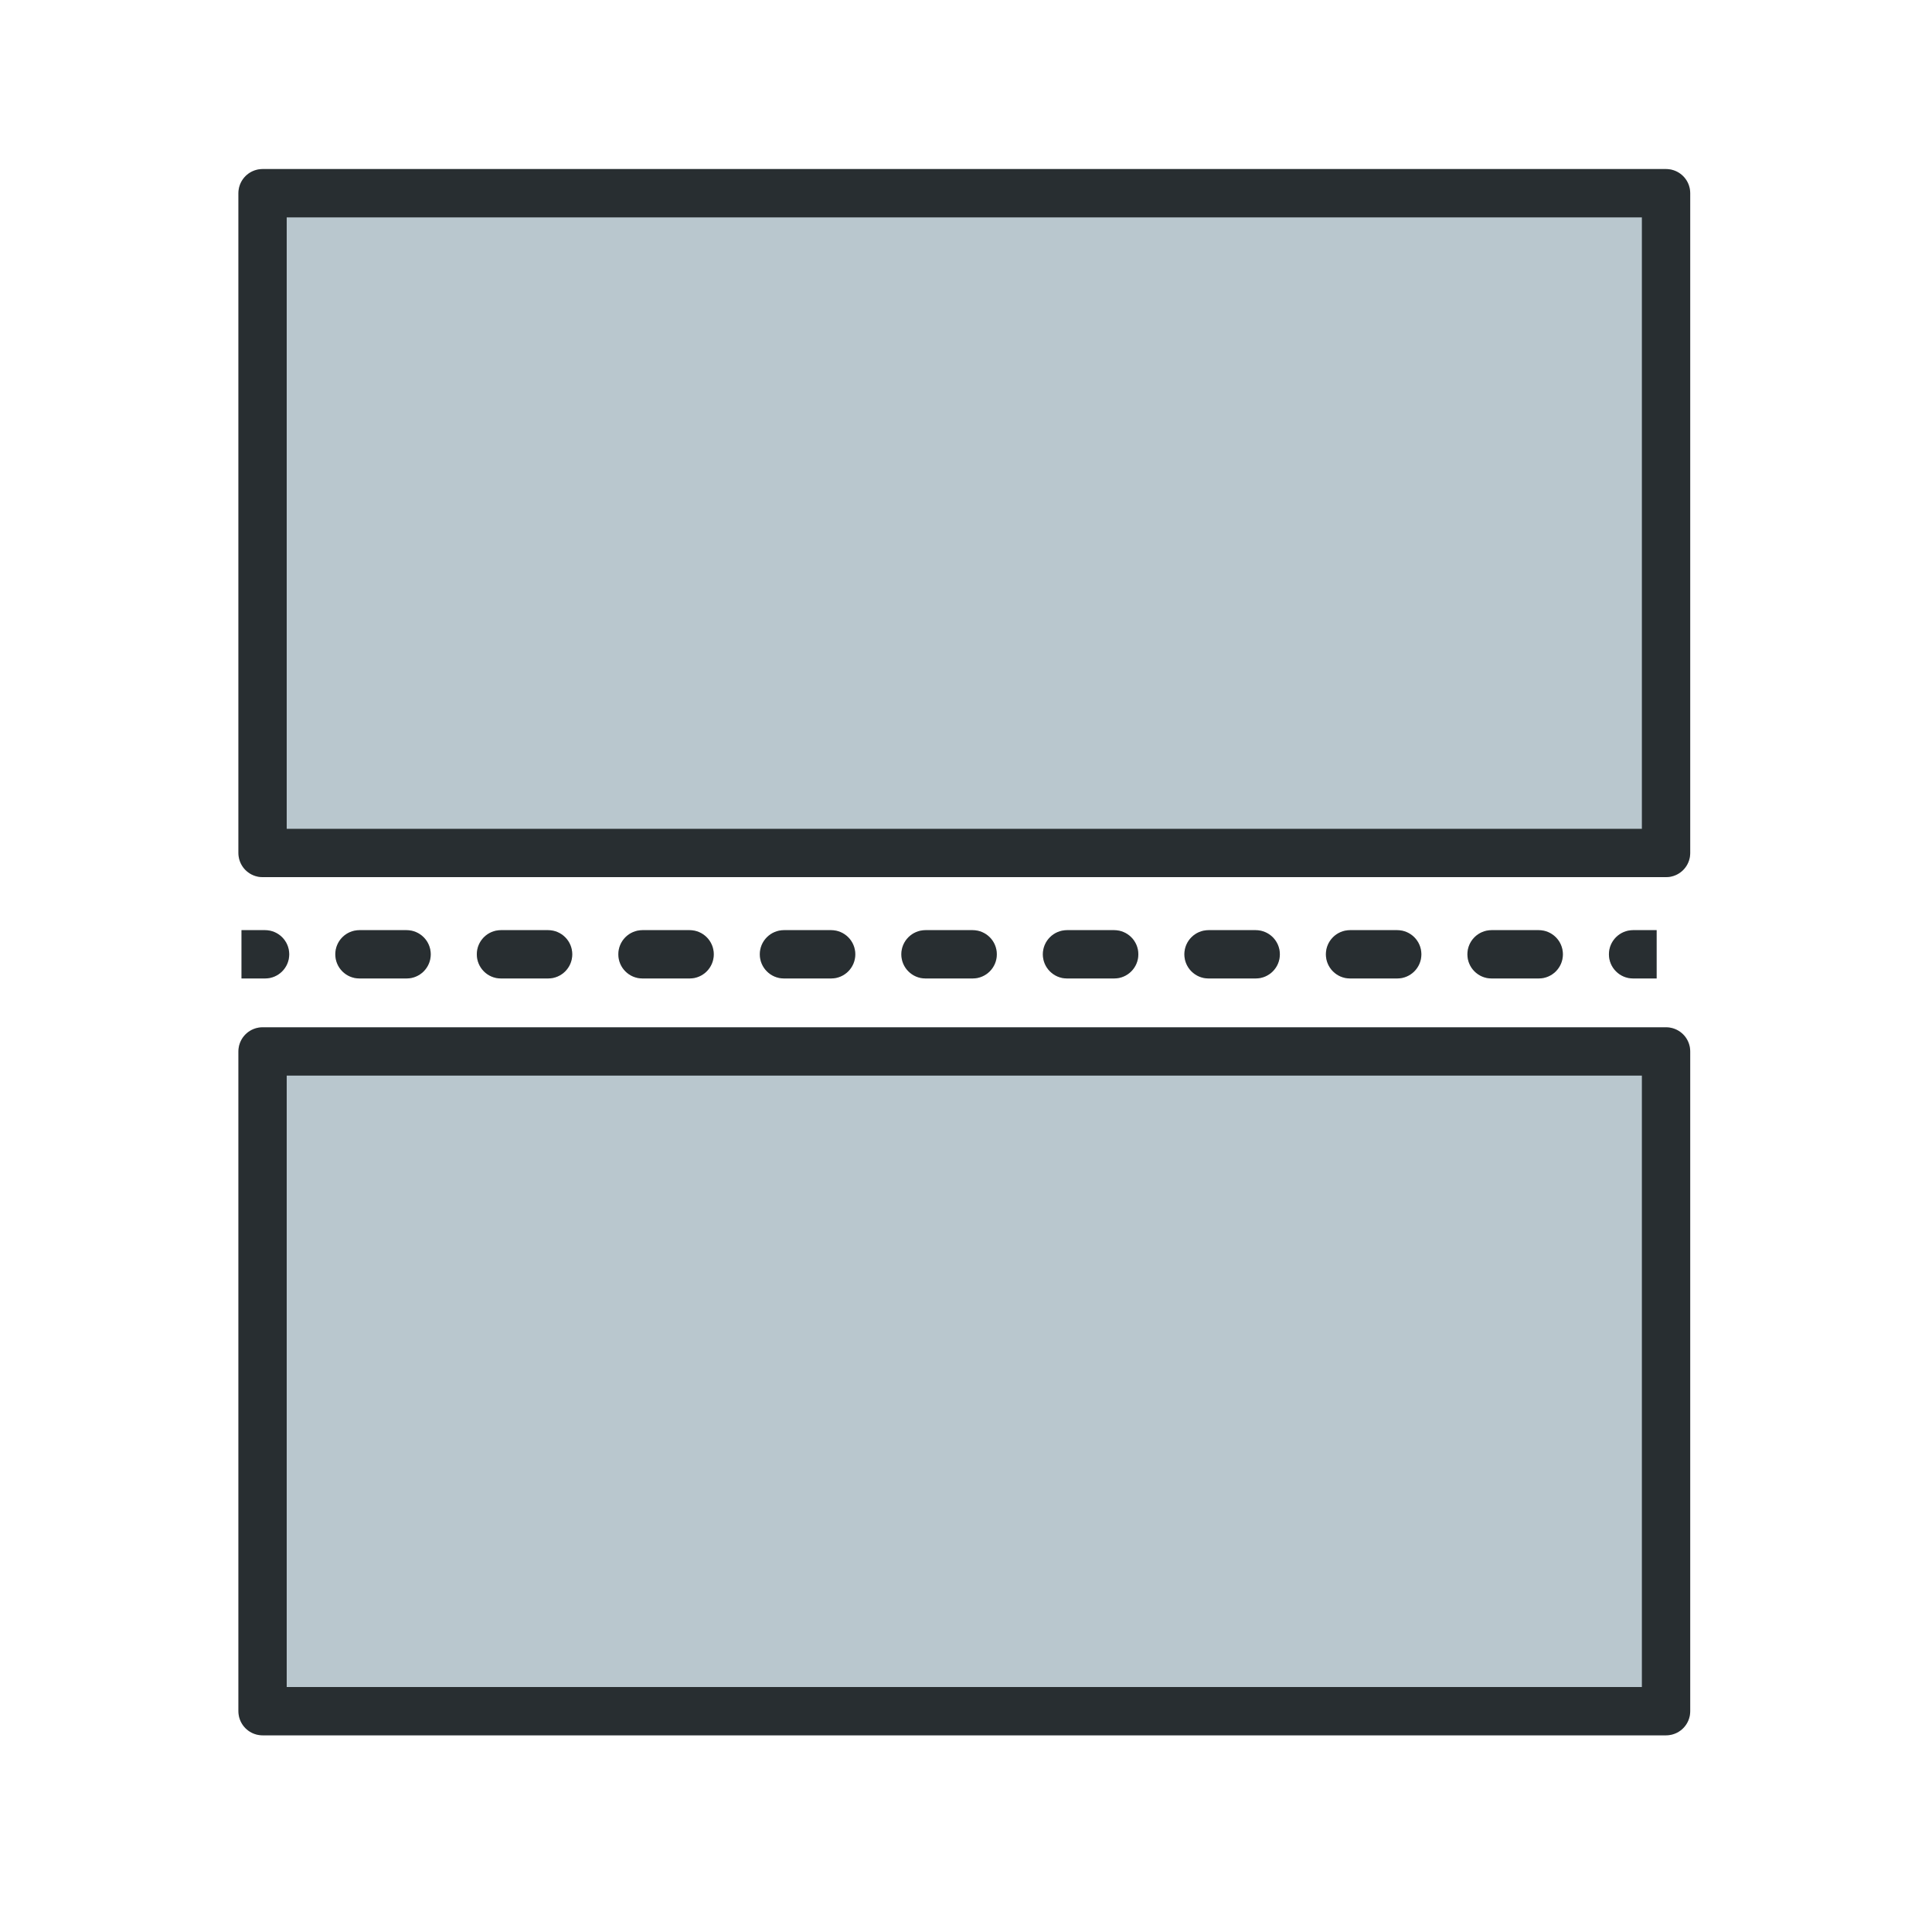
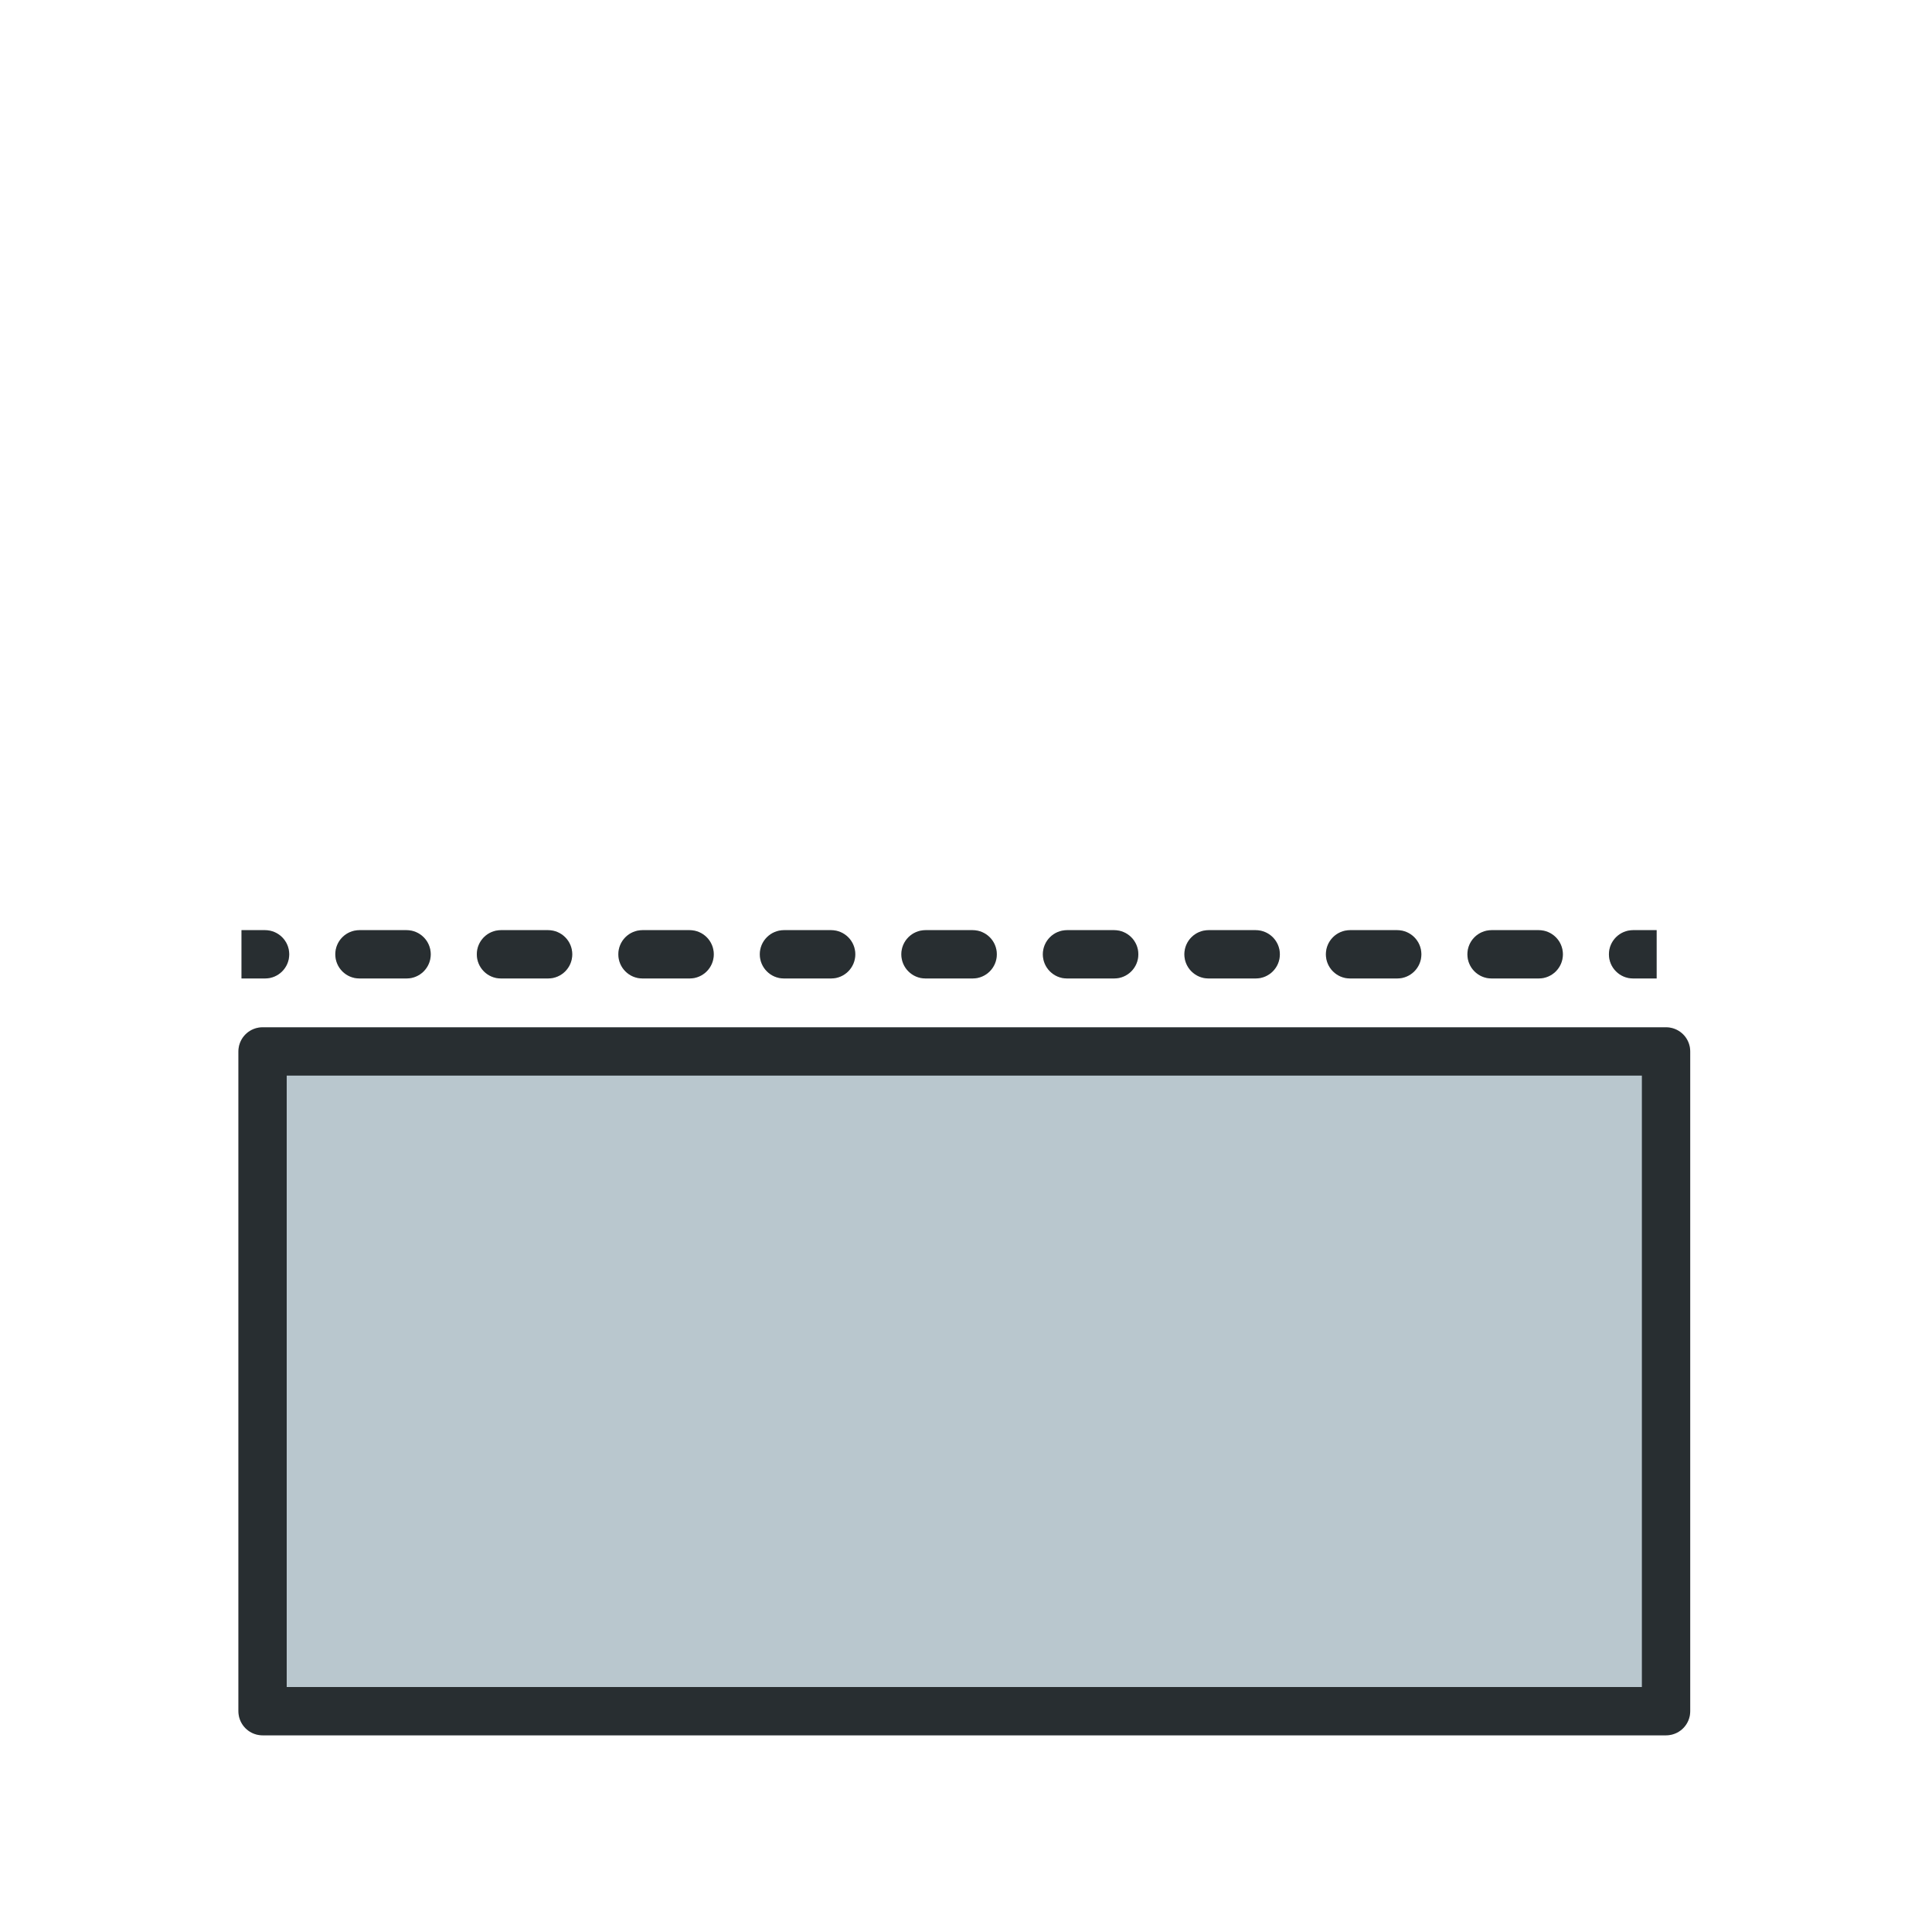
<svg xmlns="http://www.w3.org/2000/svg" width="40" height="40" viewBox="0 0 40 40" fill="none">
-   <path d="M34.494 4H5.436V17.66H34.494V4Z" fill="#B9C7CE" />
-   <path d="M34.494 4H5.436V17.66H34.494V4Z" stroke="#323A3D" stroke-miterlimit="10" stroke-linejoin="round" />
-   <path d="M34.494 4H5.436V17.66H34.494V4Z" stroke="black" stroke-opacity="0.2" stroke-miterlimit="10" stroke-linejoin="round" />
  <path d="M34.494 21.769H5.436V35.428H34.494V21.769Z" fill="#B9C7CE" />
  <path d="M34.494 21.769H5.436V35.428H34.494V21.769Z" stroke="#323A3D" stroke-miterlimit="10" stroke-linejoin="round" />
  <path d="M34.494 21.769H5.436V35.428H34.494V21.769Z" stroke="black" stroke-opacity="0.2" stroke-miterlimit="10" stroke-linejoin="round" />
  <path d="M5.488 20.258C5.764 20.258 5.988 20.034 5.988 19.758C5.988 19.482 5.764 19.258 5.488 19.258V20.258ZM7.442 19.258C7.165 19.258 6.942 19.482 6.942 19.758C6.942 20.034 7.165 20.258 7.442 20.258V19.258ZM8.418 20.258C8.694 20.258 8.918 20.034 8.918 19.758C8.918 19.482 8.694 19.258 8.418 19.258V20.258ZM10.371 19.258C10.095 19.258 9.872 19.482 9.872 19.758C9.872 20.034 10.095 20.258 10.371 20.258V19.258ZM11.348 20.258C11.624 20.258 11.848 20.034 11.848 19.758C11.848 19.482 11.624 19.258 11.348 19.258V20.258ZM13.302 19.258C13.025 19.258 12.802 19.482 12.802 19.758C12.802 20.034 13.025 20.258 13.302 20.258V19.258ZM14.278 20.258C14.554 20.258 14.778 20.034 14.778 19.758C14.778 19.482 14.554 19.258 14.278 19.258V20.258ZM16.231 19.258C15.955 19.258 15.731 19.482 15.731 19.758C15.731 20.034 15.955 20.258 16.231 20.258V19.258ZM17.208 20.258C17.484 20.258 17.708 20.034 17.708 19.758C17.708 19.482 17.484 19.258 17.208 19.258V20.258ZM19.161 19.258C18.885 19.258 18.661 19.482 18.661 19.758C18.661 20.034 18.885 20.258 19.161 20.258V19.258ZM20.138 20.258C20.414 20.258 20.638 20.034 20.638 19.758C20.638 19.482 20.414 19.258 20.138 19.258V20.258ZM22.091 19.258C21.815 19.258 21.591 19.482 21.591 19.758C21.591 20.034 21.815 20.258 22.091 20.258V19.258ZM23.068 20.258C23.344 20.258 23.568 20.034 23.568 19.758C23.568 19.482 23.344 19.258 23.068 19.258V20.258ZM25.021 19.258C24.745 19.258 24.521 19.482 24.521 19.758C24.521 20.034 24.745 20.258 25.021 20.258V19.258ZM25.998 20.258C26.274 20.258 26.498 20.034 26.498 19.758C26.498 19.482 26.274 19.258 25.998 19.258V20.258ZM27.951 19.258C27.675 19.258 27.451 19.482 27.451 19.758C27.451 20.034 27.675 20.258 27.951 20.258V19.258ZM28.928 20.258C29.204 20.258 29.428 20.034 29.428 19.758C29.428 19.482 29.204 19.258 28.928 19.258V20.258ZM30.881 19.258C30.605 19.258 30.381 19.482 30.381 19.758C30.381 20.034 30.605 20.258 30.881 20.258V19.258ZM31.858 20.258C32.134 20.258 32.358 20.034 32.358 19.758C32.358 19.482 32.134 19.258 31.858 19.258V20.258ZM33.811 19.258C33.535 19.258 33.311 19.482 33.311 19.758C33.311 20.034 33.535 20.258 33.811 20.258V19.258ZM5 20.258H5.488V19.258H5V20.258ZM7.442 20.258H8.418V19.258H7.442V20.258ZM10.371 20.258H11.348V19.258H10.371V20.258ZM13.302 20.258H14.278V19.258H13.302V20.258ZM16.231 20.258H17.208V19.258H16.231V20.258ZM19.161 20.258H20.138V19.258H19.161V20.258ZM22.091 20.258H23.068V19.258H22.091V20.258ZM25.021 20.258H25.998V19.258H25.021V20.258ZM27.951 20.258H28.928V19.258H27.951V20.258ZM30.881 20.258H31.858V19.258H30.881V20.258ZM33.811 20.258H34.299V19.258H33.811V20.258Z" fill="#323A3D" />
  <path d="M5.488 20.258C5.764 20.258 5.988 20.034 5.988 19.758C5.988 19.482 5.764 19.258 5.488 19.258V20.258ZM7.442 19.258C7.165 19.258 6.942 19.482 6.942 19.758C6.942 20.034 7.165 20.258 7.442 20.258V19.258ZM8.418 20.258C8.694 20.258 8.918 20.034 8.918 19.758C8.918 19.482 8.694 19.258 8.418 19.258V20.258ZM10.371 19.258C10.095 19.258 9.872 19.482 9.872 19.758C9.872 20.034 10.095 20.258 10.371 20.258V19.258ZM11.348 20.258C11.624 20.258 11.848 20.034 11.848 19.758C11.848 19.482 11.624 19.258 11.348 19.258V20.258ZM13.302 19.258C13.025 19.258 12.802 19.482 12.802 19.758C12.802 20.034 13.025 20.258 13.302 20.258V19.258ZM14.278 20.258C14.554 20.258 14.778 20.034 14.778 19.758C14.778 19.482 14.554 19.258 14.278 19.258V20.258ZM16.231 19.258C15.955 19.258 15.731 19.482 15.731 19.758C15.731 20.034 15.955 20.258 16.231 20.258V19.258ZM17.208 20.258C17.484 20.258 17.708 20.034 17.708 19.758C17.708 19.482 17.484 19.258 17.208 19.258V20.258ZM19.161 19.258C18.885 19.258 18.661 19.482 18.661 19.758C18.661 20.034 18.885 20.258 19.161 20.258V19.258ZM20.138 20.258C20.414 20.258 20.638 20.034 20.638 19.758C20.638 19.482 20.414 19.258 20.138 19.258V20.258ZM22.091 19.258C21.815 19.258 21.591 19.482 21.591 19.758C21.591 20.034 21.815 20.258 22.091 20.258V19.258ZM23.068 20.258C23.344 20.258 23.568 20.034 23.568 19.758C23.568 19.482 23.344 19.258 23.068 19.258V20.258ZM25.021 19.258C24.745 19.258 24.521 19.482 24.521 19.758C24.521 20.034 24.745 20.258 25.021 20.258V19.258ZM25.998 20.258C26.274 20.258 26.498 20.034 26.498 19.758C26.498 19.482 26.274 19.258 25.998 19.258V20.258ZM27.951 19.258C27.675 19.258 27.451 19.482 27.451 19.758C27.451 20.034 27.675 20.258 27.951 20.258V19.258ZM28.928 20.258C29.204 20.258 29.428 20.034 29.428 19.758C29.428 19.482 29.204 19.258 28.928 19.258V20.258ZM30.881 19.258C30.605 19.258 30.381 19.482 30.381 19.758C30.381 20.034 30.605 20.258 30.881 20.258V19.258ZM31.858 20.258C32.134 20.258 32.358 20.034 32.358 19.758C32.358 19.482 32.134 19.258 31.858 19.258V20.258ZM33.811 19.258C33.535 19.258 33.311 19.482 33.311 19.758C33.311 20.034 33.535 20.258 33.811 20.258V19.258ZM5 20.258H5.488V19.258H5V20.258ZM7.442 20.258H8.418V19.258H7.442V20.258ZM10.371 20.258H11.348V19.258H10.371V20.258ZM13.302 20.258H14.278V19.258H13.302V20.258ZM16.231 20.258H17.208V19.258H16.231V20.258ZM19.161 20.258H20.138V19.258H19.161V20.258ZM22.091 20.258H23.068V19.258H22.091V20.258ZM25.021 20.258H25.998V19.258H25.021V20.258ZM27.951 20.258H28.928V19.258H27.951V20.258ZM30.881 20.258H31.858V19.258H30.881V20.258ZM33.811 20.258H34.299V19.258H33.811V20.258Z" fill="black" fill-opacity="0.2" />
</svg>